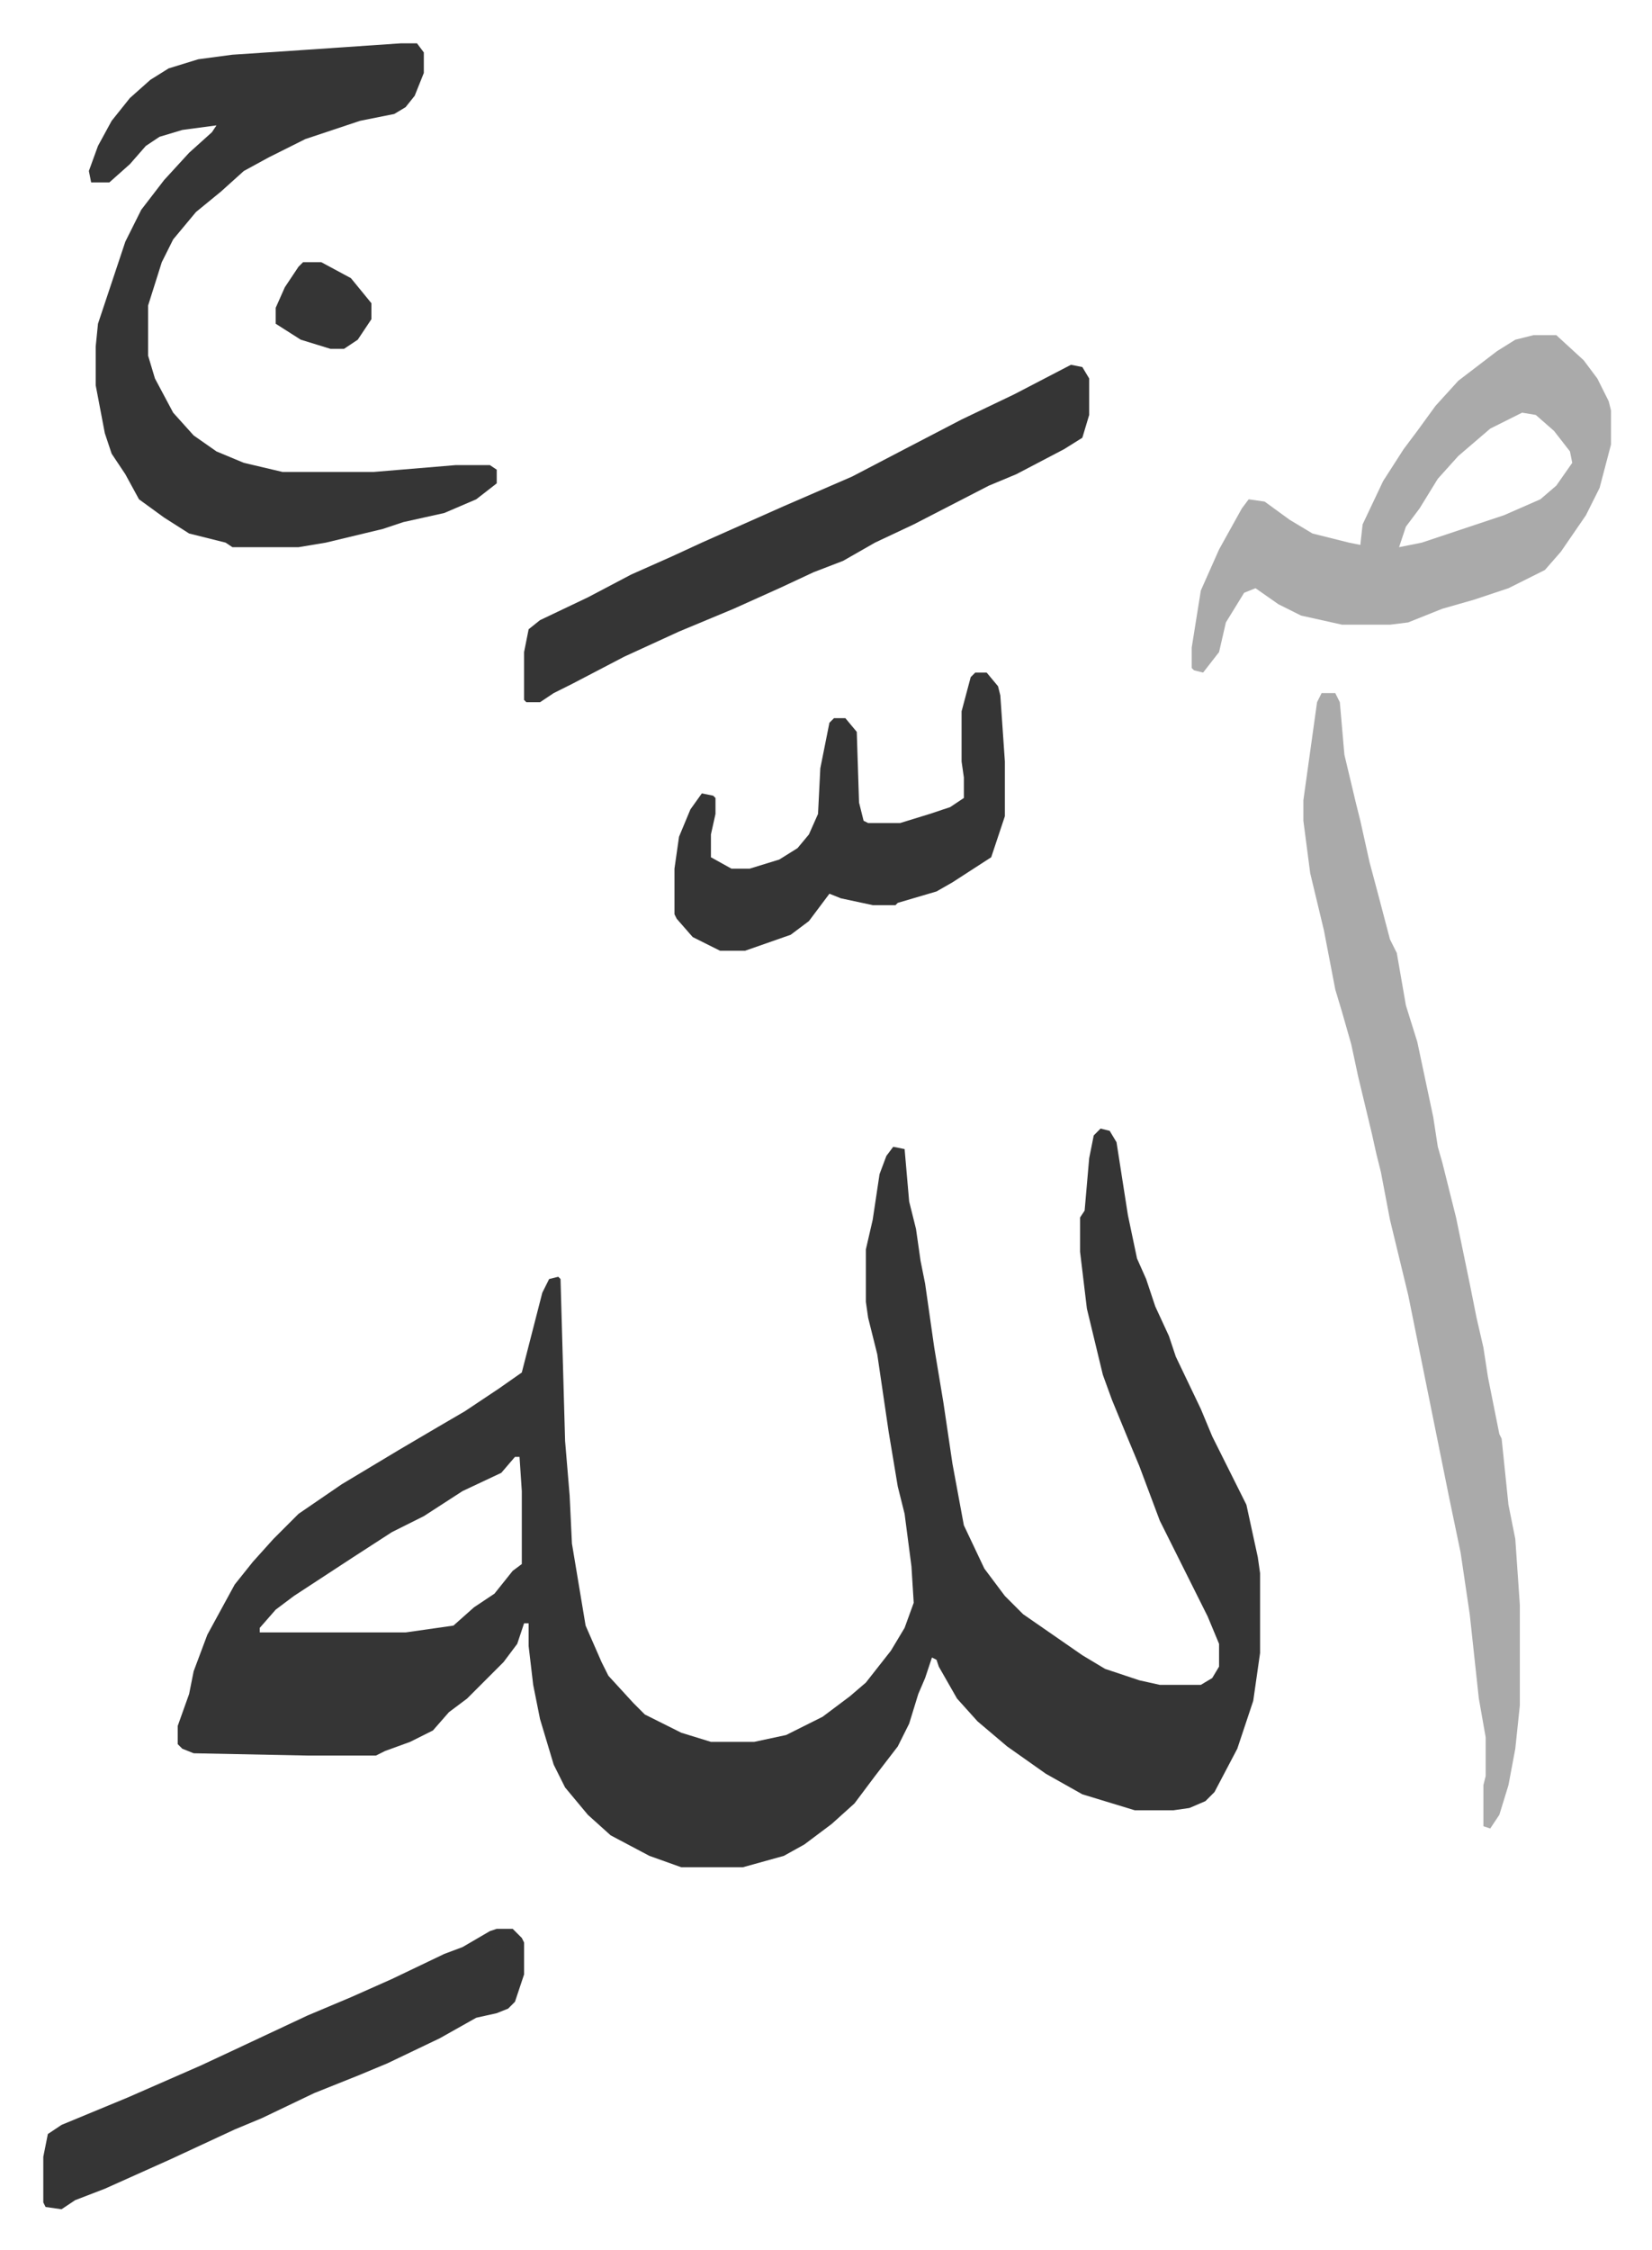
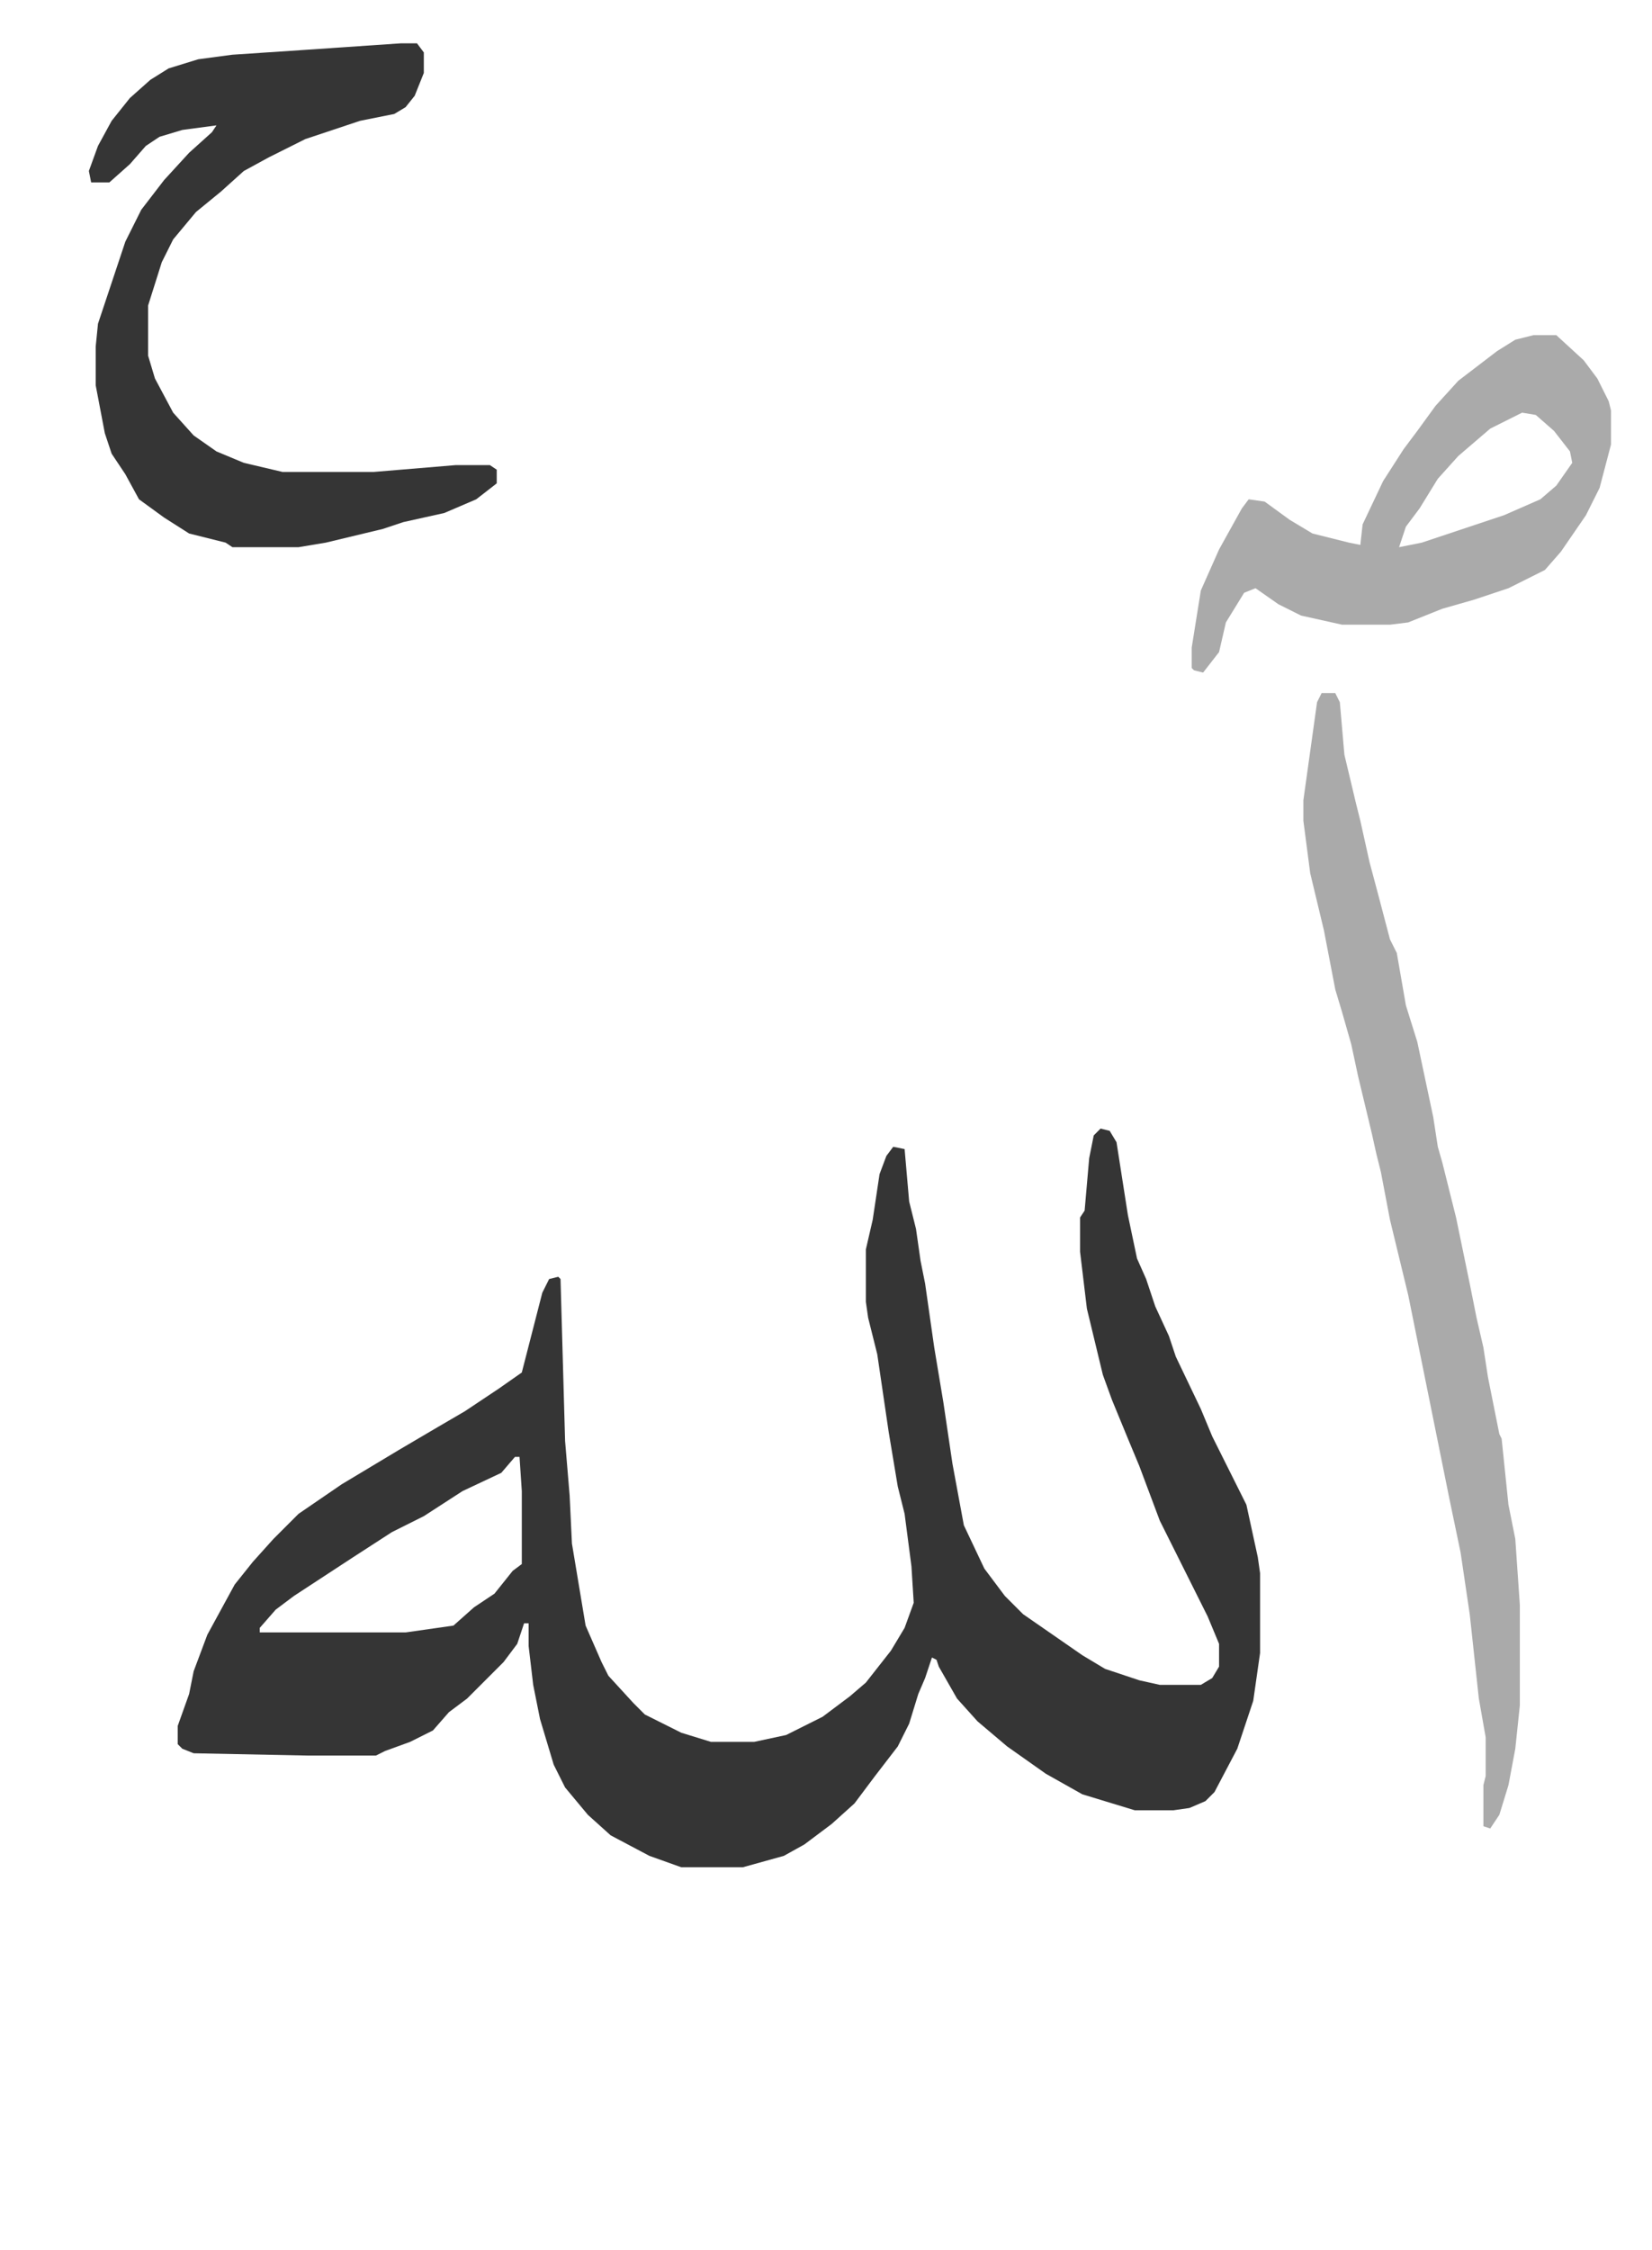
<svg xmlns="http://www.w3.org/2000/svg" viewBox="-19 173 725 987">
  <path fill="#353535" id="rule_normal" d="m464 668 4 1 3 5 5 32 4 19 4 9 4 12 6 13 3 9 11 23 5 12 11 22 4 8 5 23 1 7v35l-3 21-7 21-10 19-4 4-7 3-7 1h-17l-23-7-16-9-17-12-13-11-9-10-8-14-1-3-2-1-3 9-3 7-4 13-5 10-10 13-9 12-10 9-12 9-9 5-18 5h-27l-14-5-17-9-10-9-10-12-5-10-6-20-3-15-2-17v-10h-2l-3 9-6 8-16 16-8 6-7 8-10 5-11 4-4 2h-30l-50-1-5-2-2-2v-8l5-14 2-10 6-16 12-22 8-10 9-10 11-11 19-13 15-9 10-6 17-10 12-7 15-10 10-7 9-35 3-6 4-1 1 1 2 71 2 24 1 21 6 36 7 16 3 6 11 12 5 5 16 8 13 4h19l14-3 16-8 12-9 7-6 11-14 6-10 4-11-1-16-3-23-3-12-4-24-5-34-4-16-1-7v-23l3-13 3-20 3-8 3-4 5 1 2 23 3 12 2 14 2 10 4 28 4 24 4 27 5 27 9 19 9 12 8 8 13 9 13 9 10 6 15 5 9 2h18l5-3 3-5v-10l-5-12-8-16-13-26-9-24-5-12-7-17-4-11-7-29-3-25v-15l2-3 2-23 2-10zM207 812l-6 7-17 8-17 11-14 7-17 11-26 17-8 6-7 8v2h64l21-3 9-8 9-6 8-10 4-3v-32l-1-15zm-50-620h7l3 4v9l-4 10-4 5-5 3-15 3-24 8-16 8-11 6-10 9-11 9-10 12-5 10-6 19v22l3 10 8 15 9 10 10 7 12 5 17 4h40l36-3h15l3 2v6l-9 7-14 6-18 4-9 3-25 6-12 2H83l-3-2-16-4-11-7-11-8-6-11-6-9-3-9-4-21v-17l1-10 12-36 7-14 10-13 11-12 10-9 2-3-15 2-10 3-6 4-7 8-9 8h-8l-1-5 4-11 6-11 8-10 9-8 8-5 13-4 15-2 30-2z" />
  <path fill="#aaa" id="rule_hamzat_wasl" d="M561 477h6l2 4 2 23 5 21 2 8 4 18 4 15 5 19 3 6 4 23 5 16 7 33 2 13 2 7 6 24 6 29 3 15 3 13 2 13 5 25 1 2 3 29 3 15 2 29v44l-2 19-3 16-4 13-4 6-3-1v-18l1-4v-17l-3-17-4-37-4-27-5-24-18-89-8-33-4-21-2-8-2-9-6-25-3-14-4-14-3-10-5-26-6-25-3-23v-9l6-43zm93-157h10l12 11 6 8 5 10 1 4v15l-5 19-6 12-11 16-7 8-16 8-15 5-14 4-15 6-8 1h-21l-18-4-10-5-10-7-5 2-8 13-3 13-7 9-4-1-1-1v-9l4-25 8-18 10-18 3-4 7 1 11 8 10 6 16 4 5 1 1-9 9-19 9-14 6-8 8-11 10-11 17-13 8-5zm-5 34-14 7-14 12-9 10-8 13-6 8-3 9 10-2 36-12 16-7 7-6 7-10-1-5-7-9-8-7z" />
-   <path fill="#353535" id="rule_normal" d="m451 333 5 1 3 5v16l-3 10-8 5-21 11-12 5-33 17-17 8-14 8-13 5-15 7-20 9-24 10-24 11-23 12-8 4-6 4h-6l-1-1v-21l2-10 5-4 21-10 19-10 18-8 13-6 36-16 30-13 23-12 25-13 23-11zm-252 686h7l4 4 1 2v14l-4 12-3 3-5 2-9 2-16 9-23 11-12 5-20 8-23 11-12 5-28 13-29 13-13 5-6 4-7-1-1-2v-20l2-10 6-4 29-12 32-14 15-7 32-15 19-8 18-8 23-11 8-3 12-7zm210-551h5l5 6 1 4 2 29v24l-6 18-17 11-7 4-17 5-1 1h-10l-14-3-5-2-9 12-8 6-20 7h-11l-12-6-7-8-1-2v-20l2-14 5-12 5-7 5 1 1 1v7l-2 9v10l9 5h8l13-4 8-5 5-6 4-9 1-20 4-20 2-2h5l5 6 1 31 2 8 2 1h14l13-4 9-3 6-4v-9l-1-7v-22l4-15zM114 288h8l13 7 9 11v7l-6 9-6 4h-6l-13-4-11-7v-7l4-9 6-9z" />
</svg>